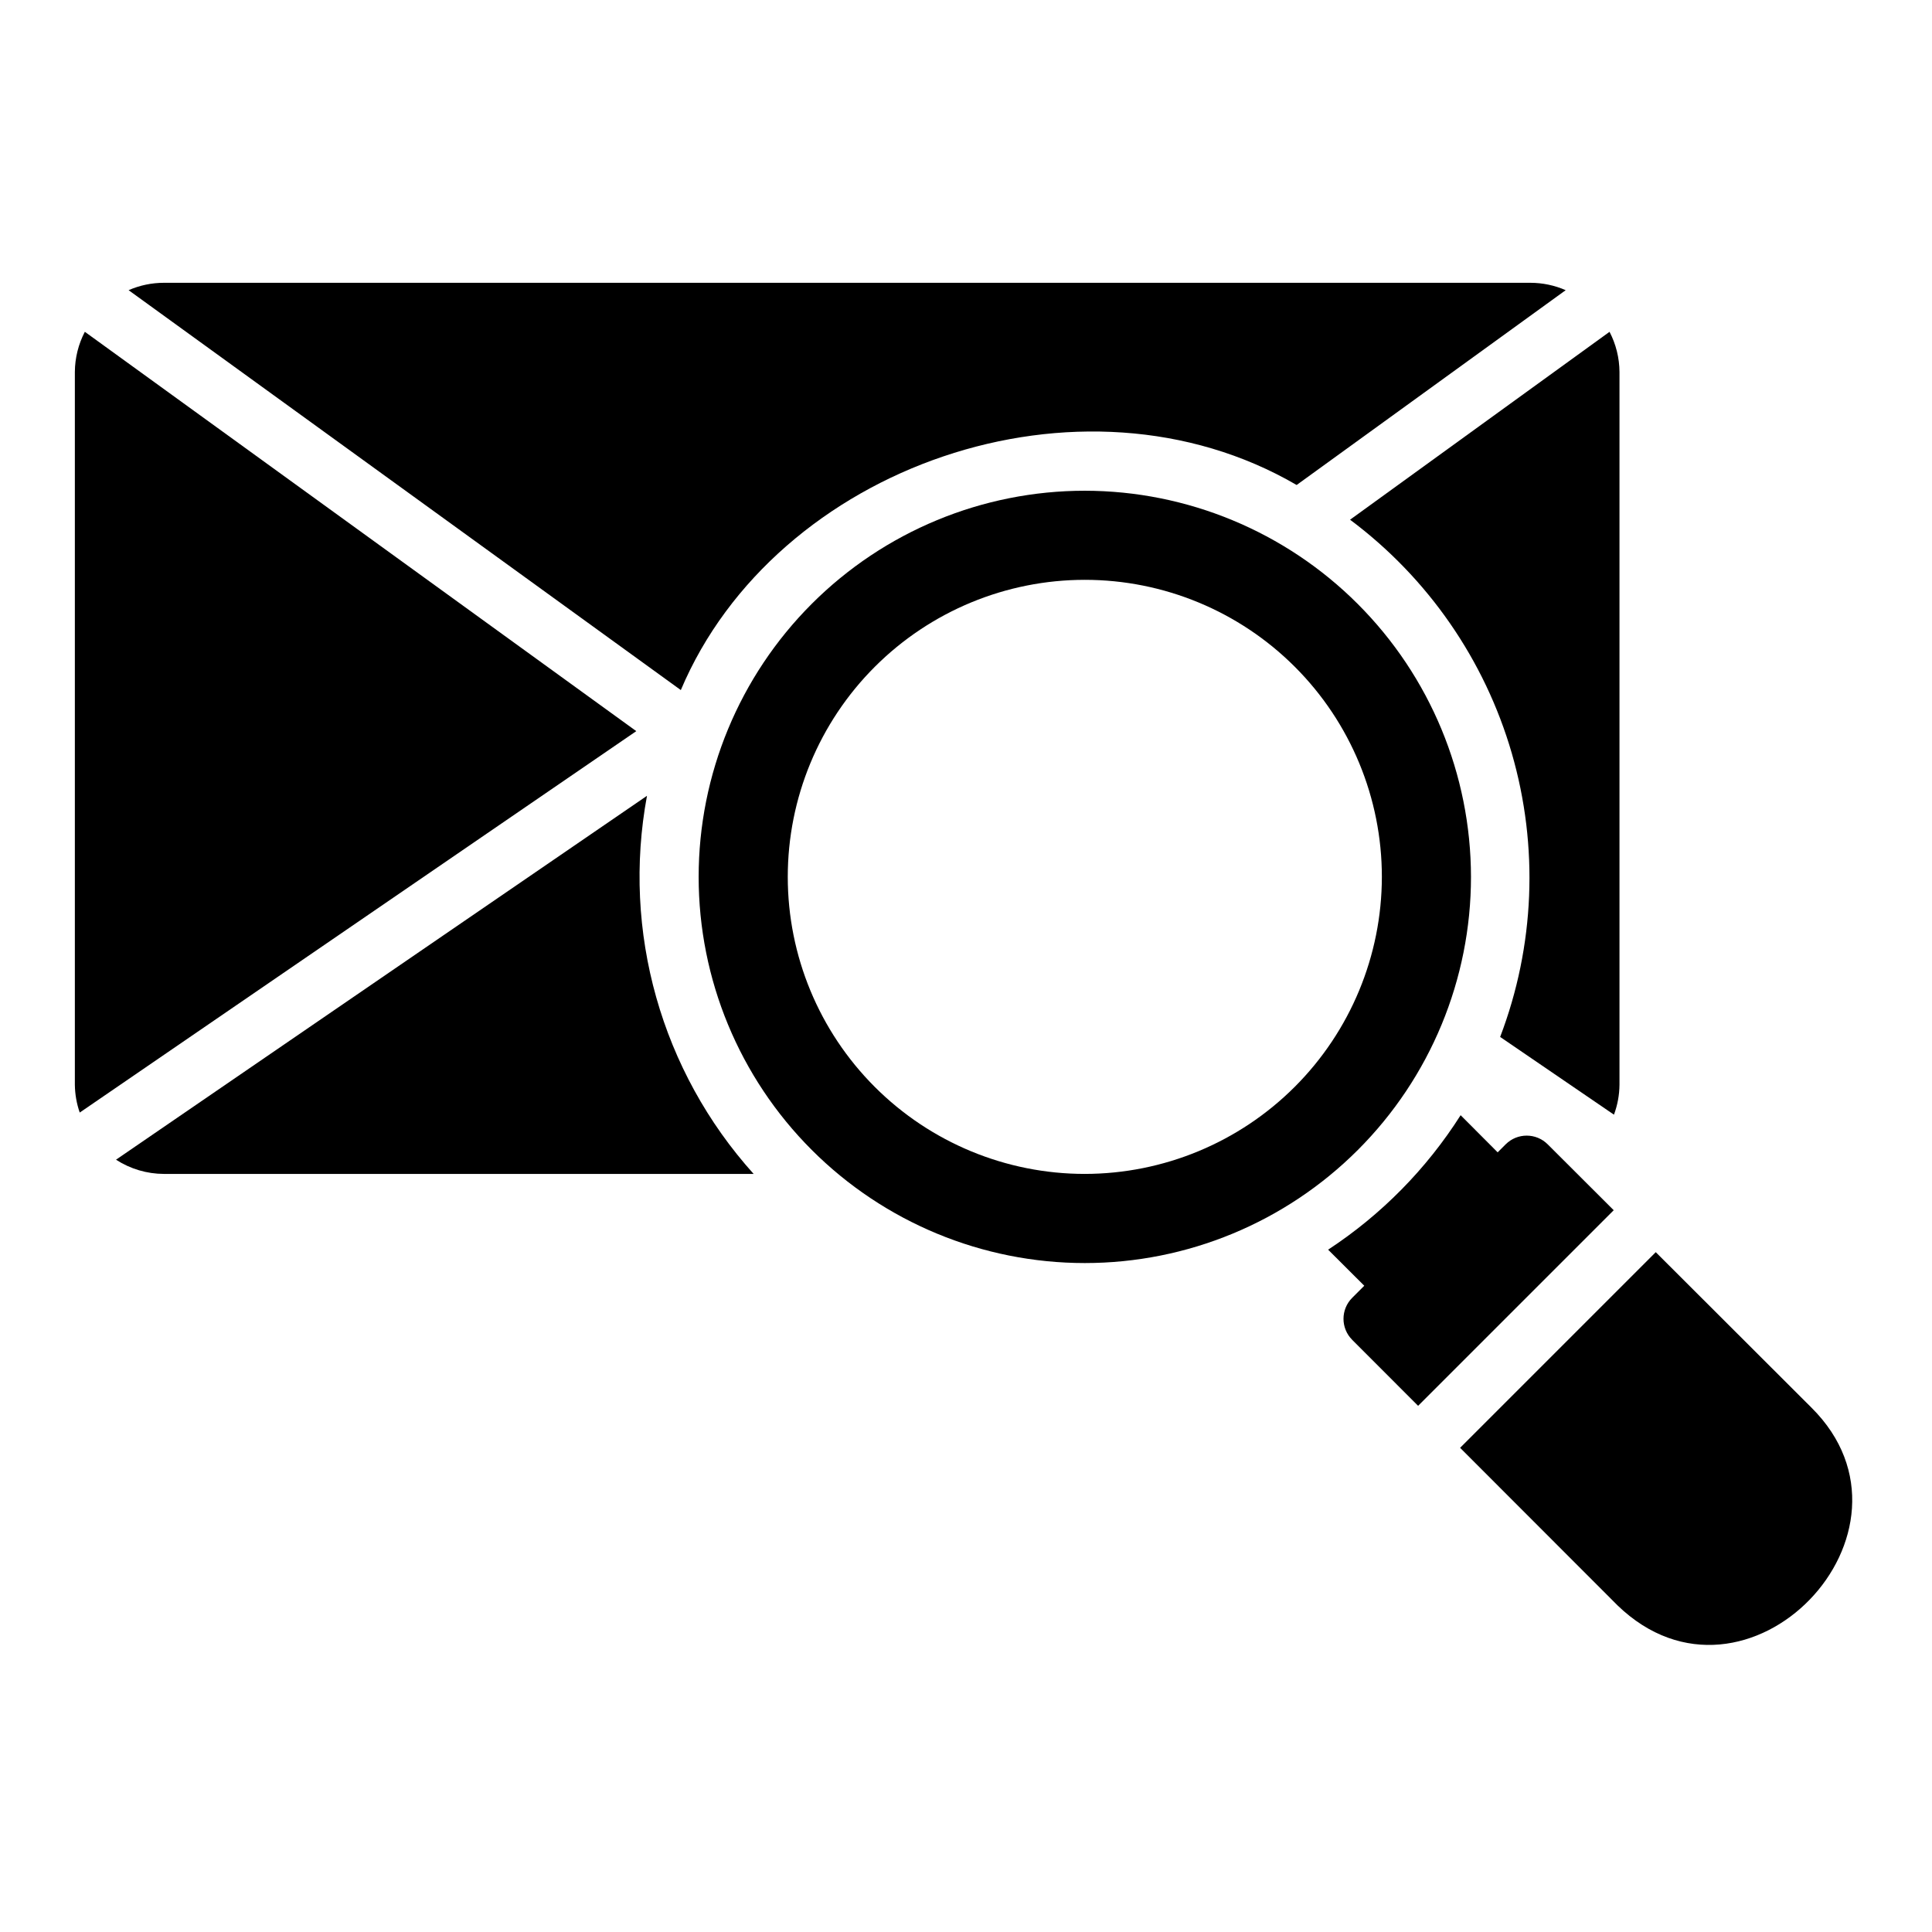
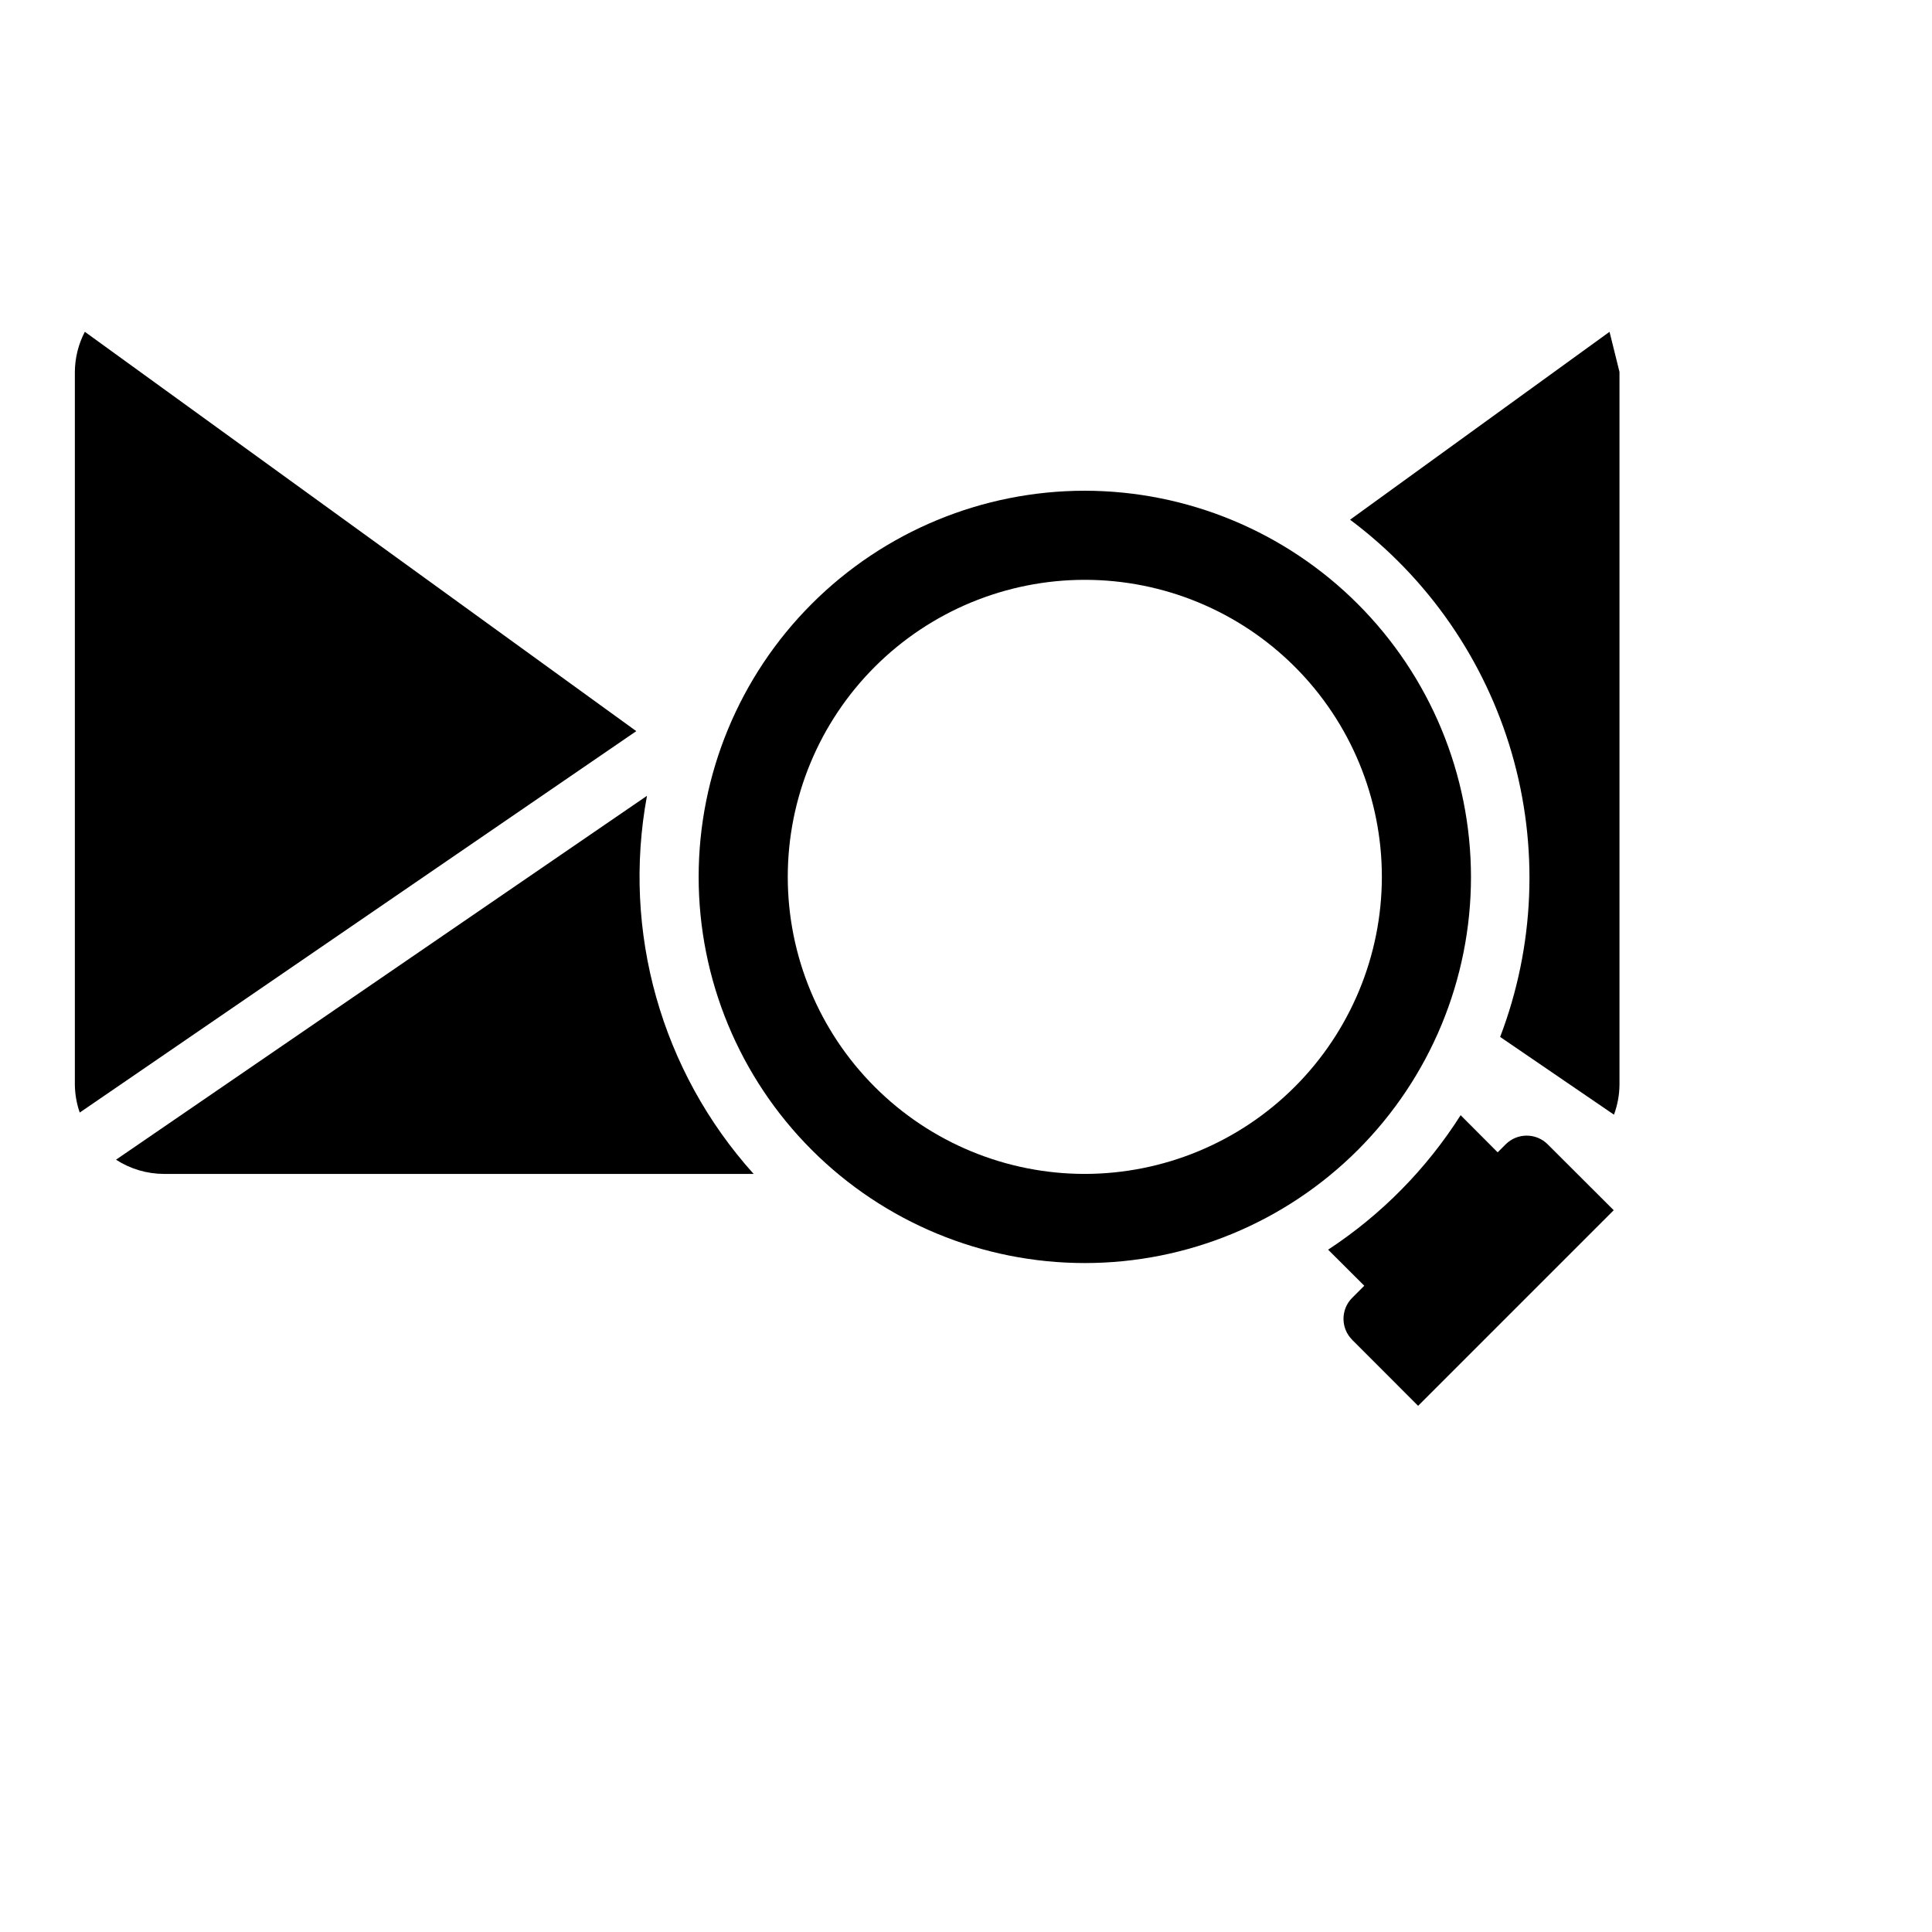
<svg xmlns="http://www.w3.org/2000/svg" fill="#000000" width="800px" height="800px" version="1.1" viewBox="144 144 512 512">
  <g>
-     <path d="m324.43 326.88-146.35-105.98c2.953-1.289 6.144-1.957 9.367-1.957h362.11c3.223 0.004 6.414 0.668 9.367 1.957l-71.301 51.629c-57.152-33.289-138.12-5.039-163.2 54.348z" />
-     <path d="m573.18 242.56v188.93c-0.027 2.699-0.52 5.379-1.465 7.91l-30.16-20.602c9.176-24.062 10.254-50.465 3.078-75.199-7.18-24.734-22.223-46.457-42.852-61.871l68.762-49.793c1.707 3.281 2.613 6.926 2.637 10.625z" />
+     <path d="m573.18 242.56v188.93c-0.027 2.699-0.52 5.379-1.465 7.91l-30.16-20.602c9.176-24.062 10.254-50.465 3.078-75.199-7.18-24.734-22.223-46.457-42.852-61.871l68.762-49.793z" />
    <path d="m312.62 337.76-147.49 101.08c-0.824-2.367-1.258-4.848-1.293-7.352v-188.93c0.027-3.703 0.934-7.344 2.644-10.629z" />
    <path d="m343.72 455.1h-156.27c-4.508-0.008-8.918-1.316-12.703-3.769l140.71-96.434c-6.668 35.98 3.781 73.012 28.262 100.2z" />
    <path d="m571.65 464.72-51.836 51.836-17.477-17.492 0.004-0.004c-3.07-3.074-3.066-8.055 0.008-11.125l3.199-3.199-9.582-9.559c14.102-9.254 26.074-21.402 35.117-35.637l9.812 9.84 2.125-2.125h0.004c3.074-3.07 8.055-3.07 11.129 0z" />
-     <path d="m572.66 569.44-41.715-41.754 51.848-51.848 41.234 41.172c33.148 32.859-17.203 85.441-51.367 52.43z" />
    <path d="m431.49 274.05c-27.145 0-53.172 10.781-72.363 29.973-19.191 19.191-29.977 45.223-29.977 72.363 0 27.141 10.785 53.172 29.977 72.363s45.219 29.973 72.363 29.973c27.141 0 53.168-10.781 72.359-29.973 19.195-19.191 29.977-45.223 29.977-72.363-0.031-27.133-10.824-53.145-30.008-72.328-19.184-19.188-45.199-29.98-72.328-30.008zm0 181.05c-20.879 0-40.902-8.293-55.664-23.055-14.766-14.766-23.059-34.785-23.059-55.664 0-20.879 8.293-40.902 23.059-55.664 14.762-14.762 34.785-23.055 55.664-23.055 20.875 0 40.898 8.293 55.66 23.055 14.766 14.762 23.059 34.785 23.059 55.664-0.023 20.871-8.324 40.879-23.082 55.637-14.758 14.758-34.77 23.059-55.637 23.082z" />
  </g>
</svg>